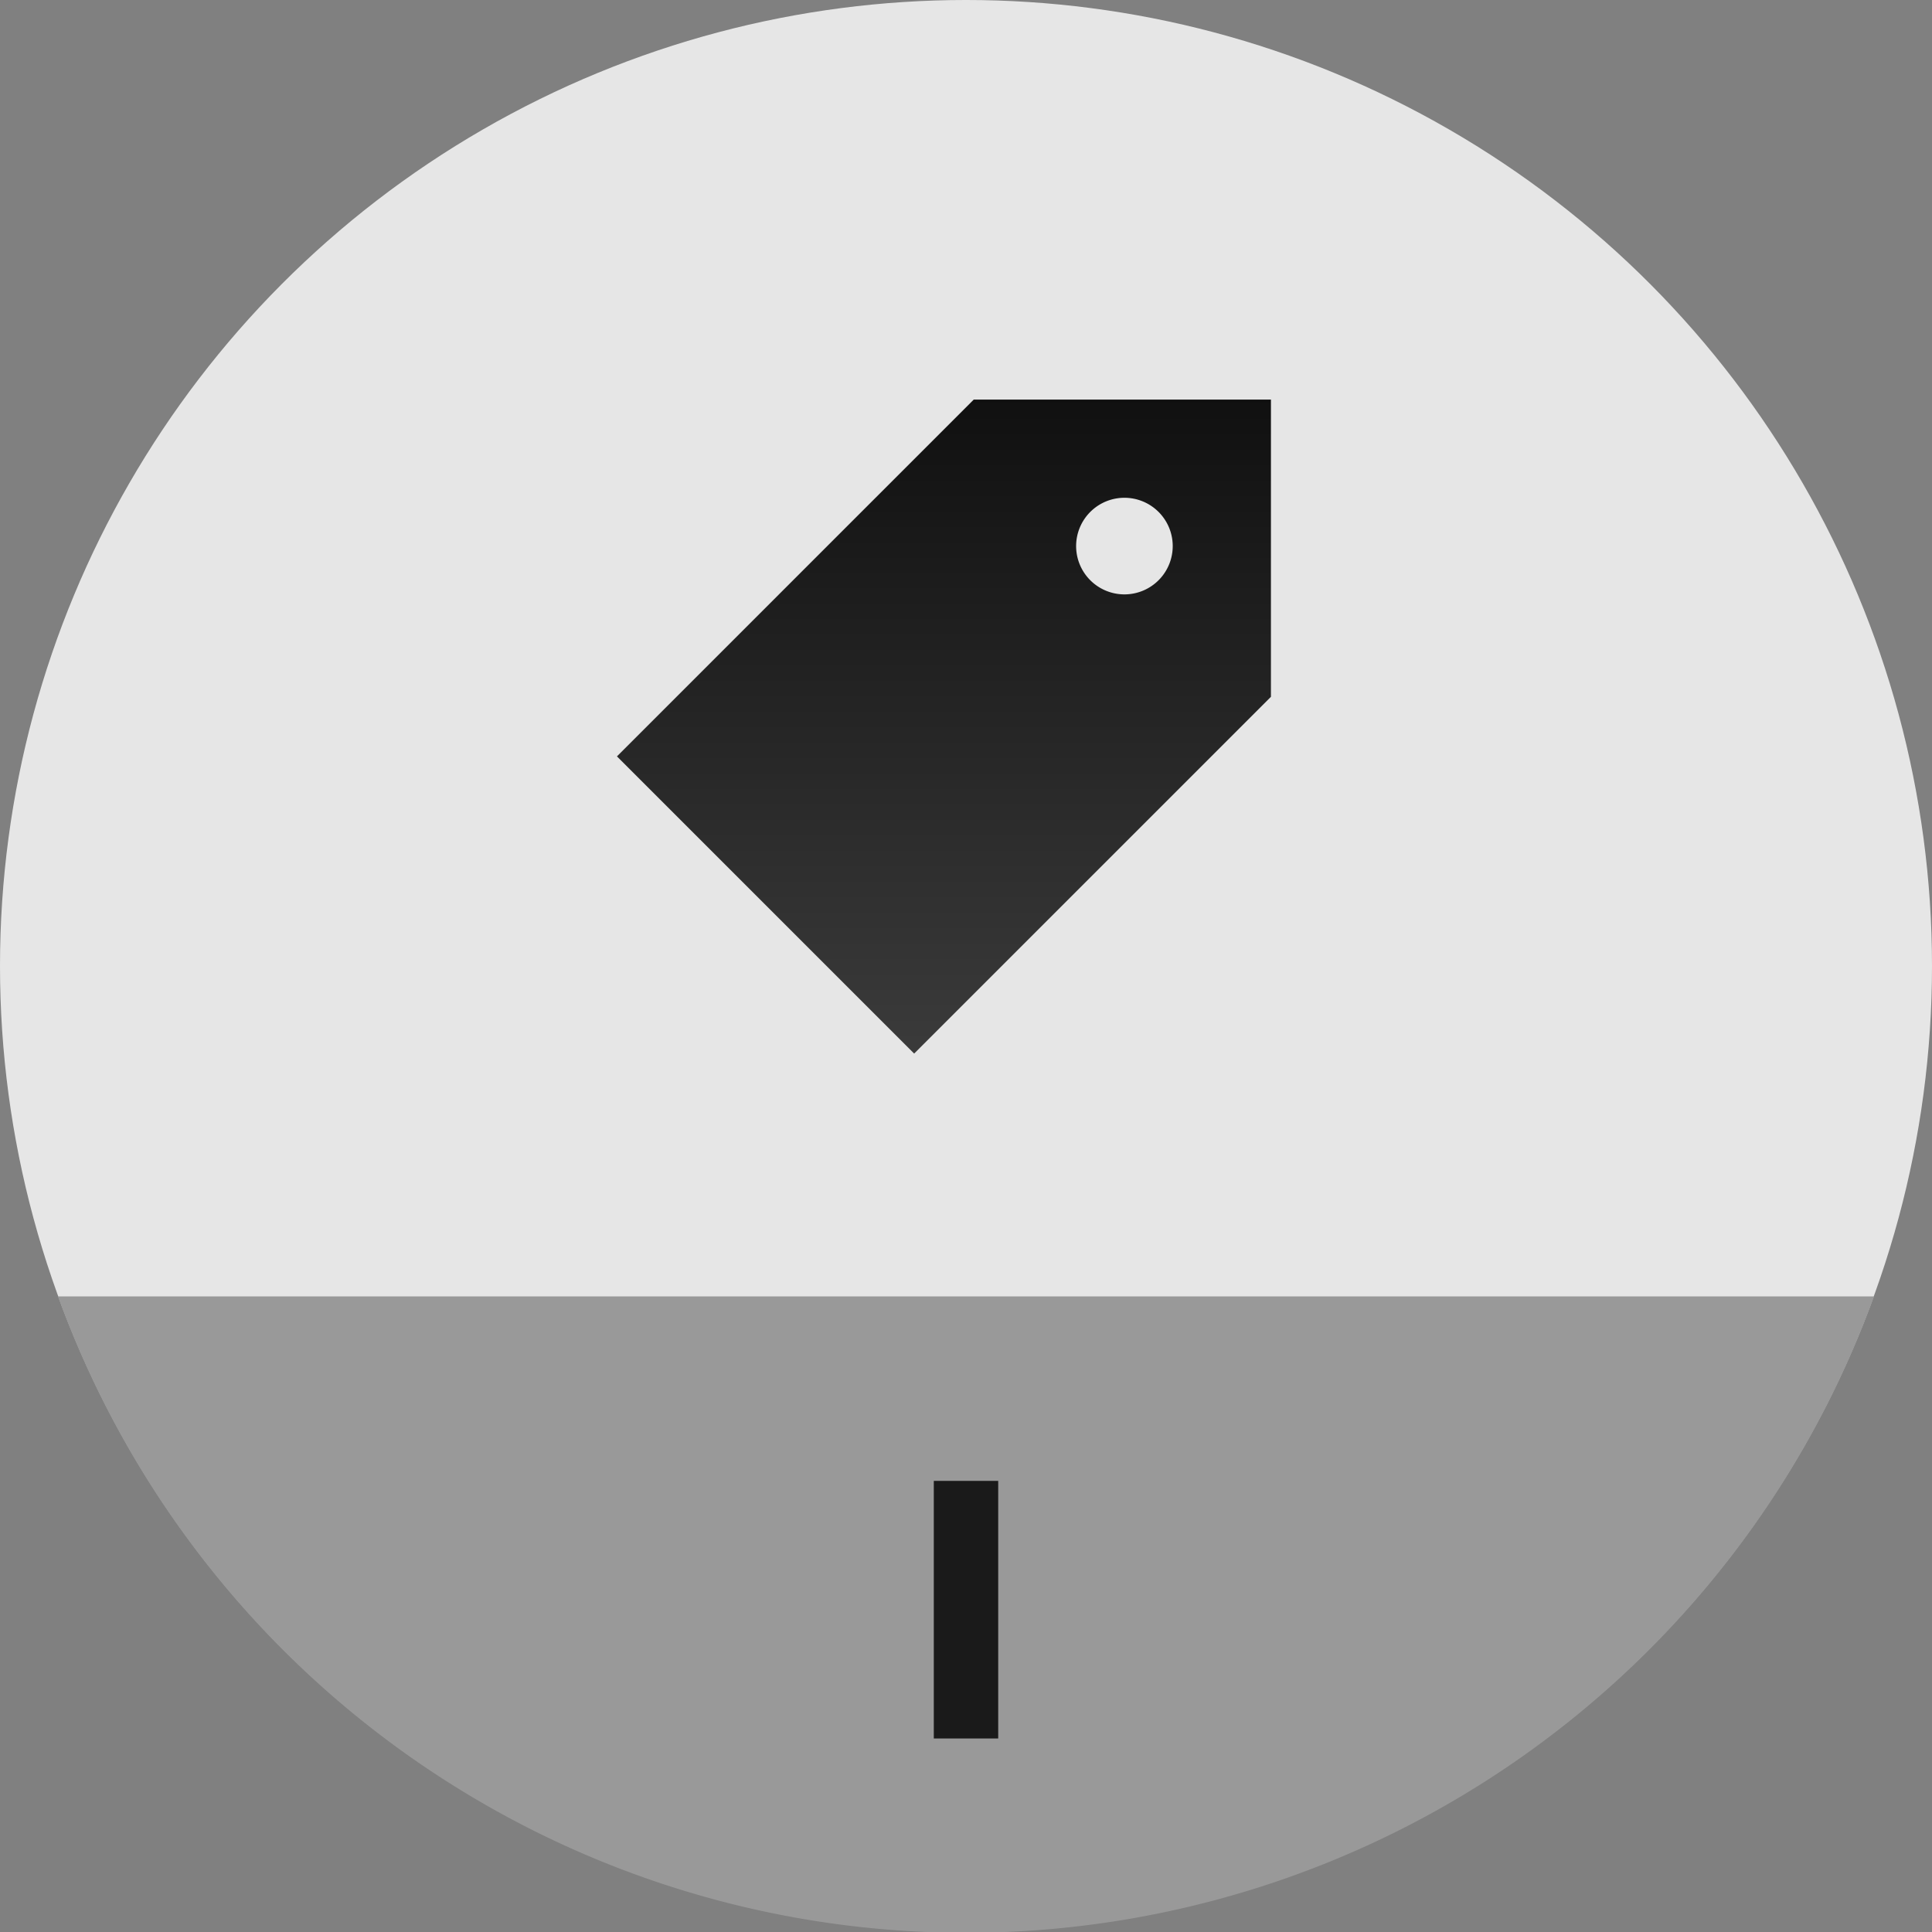
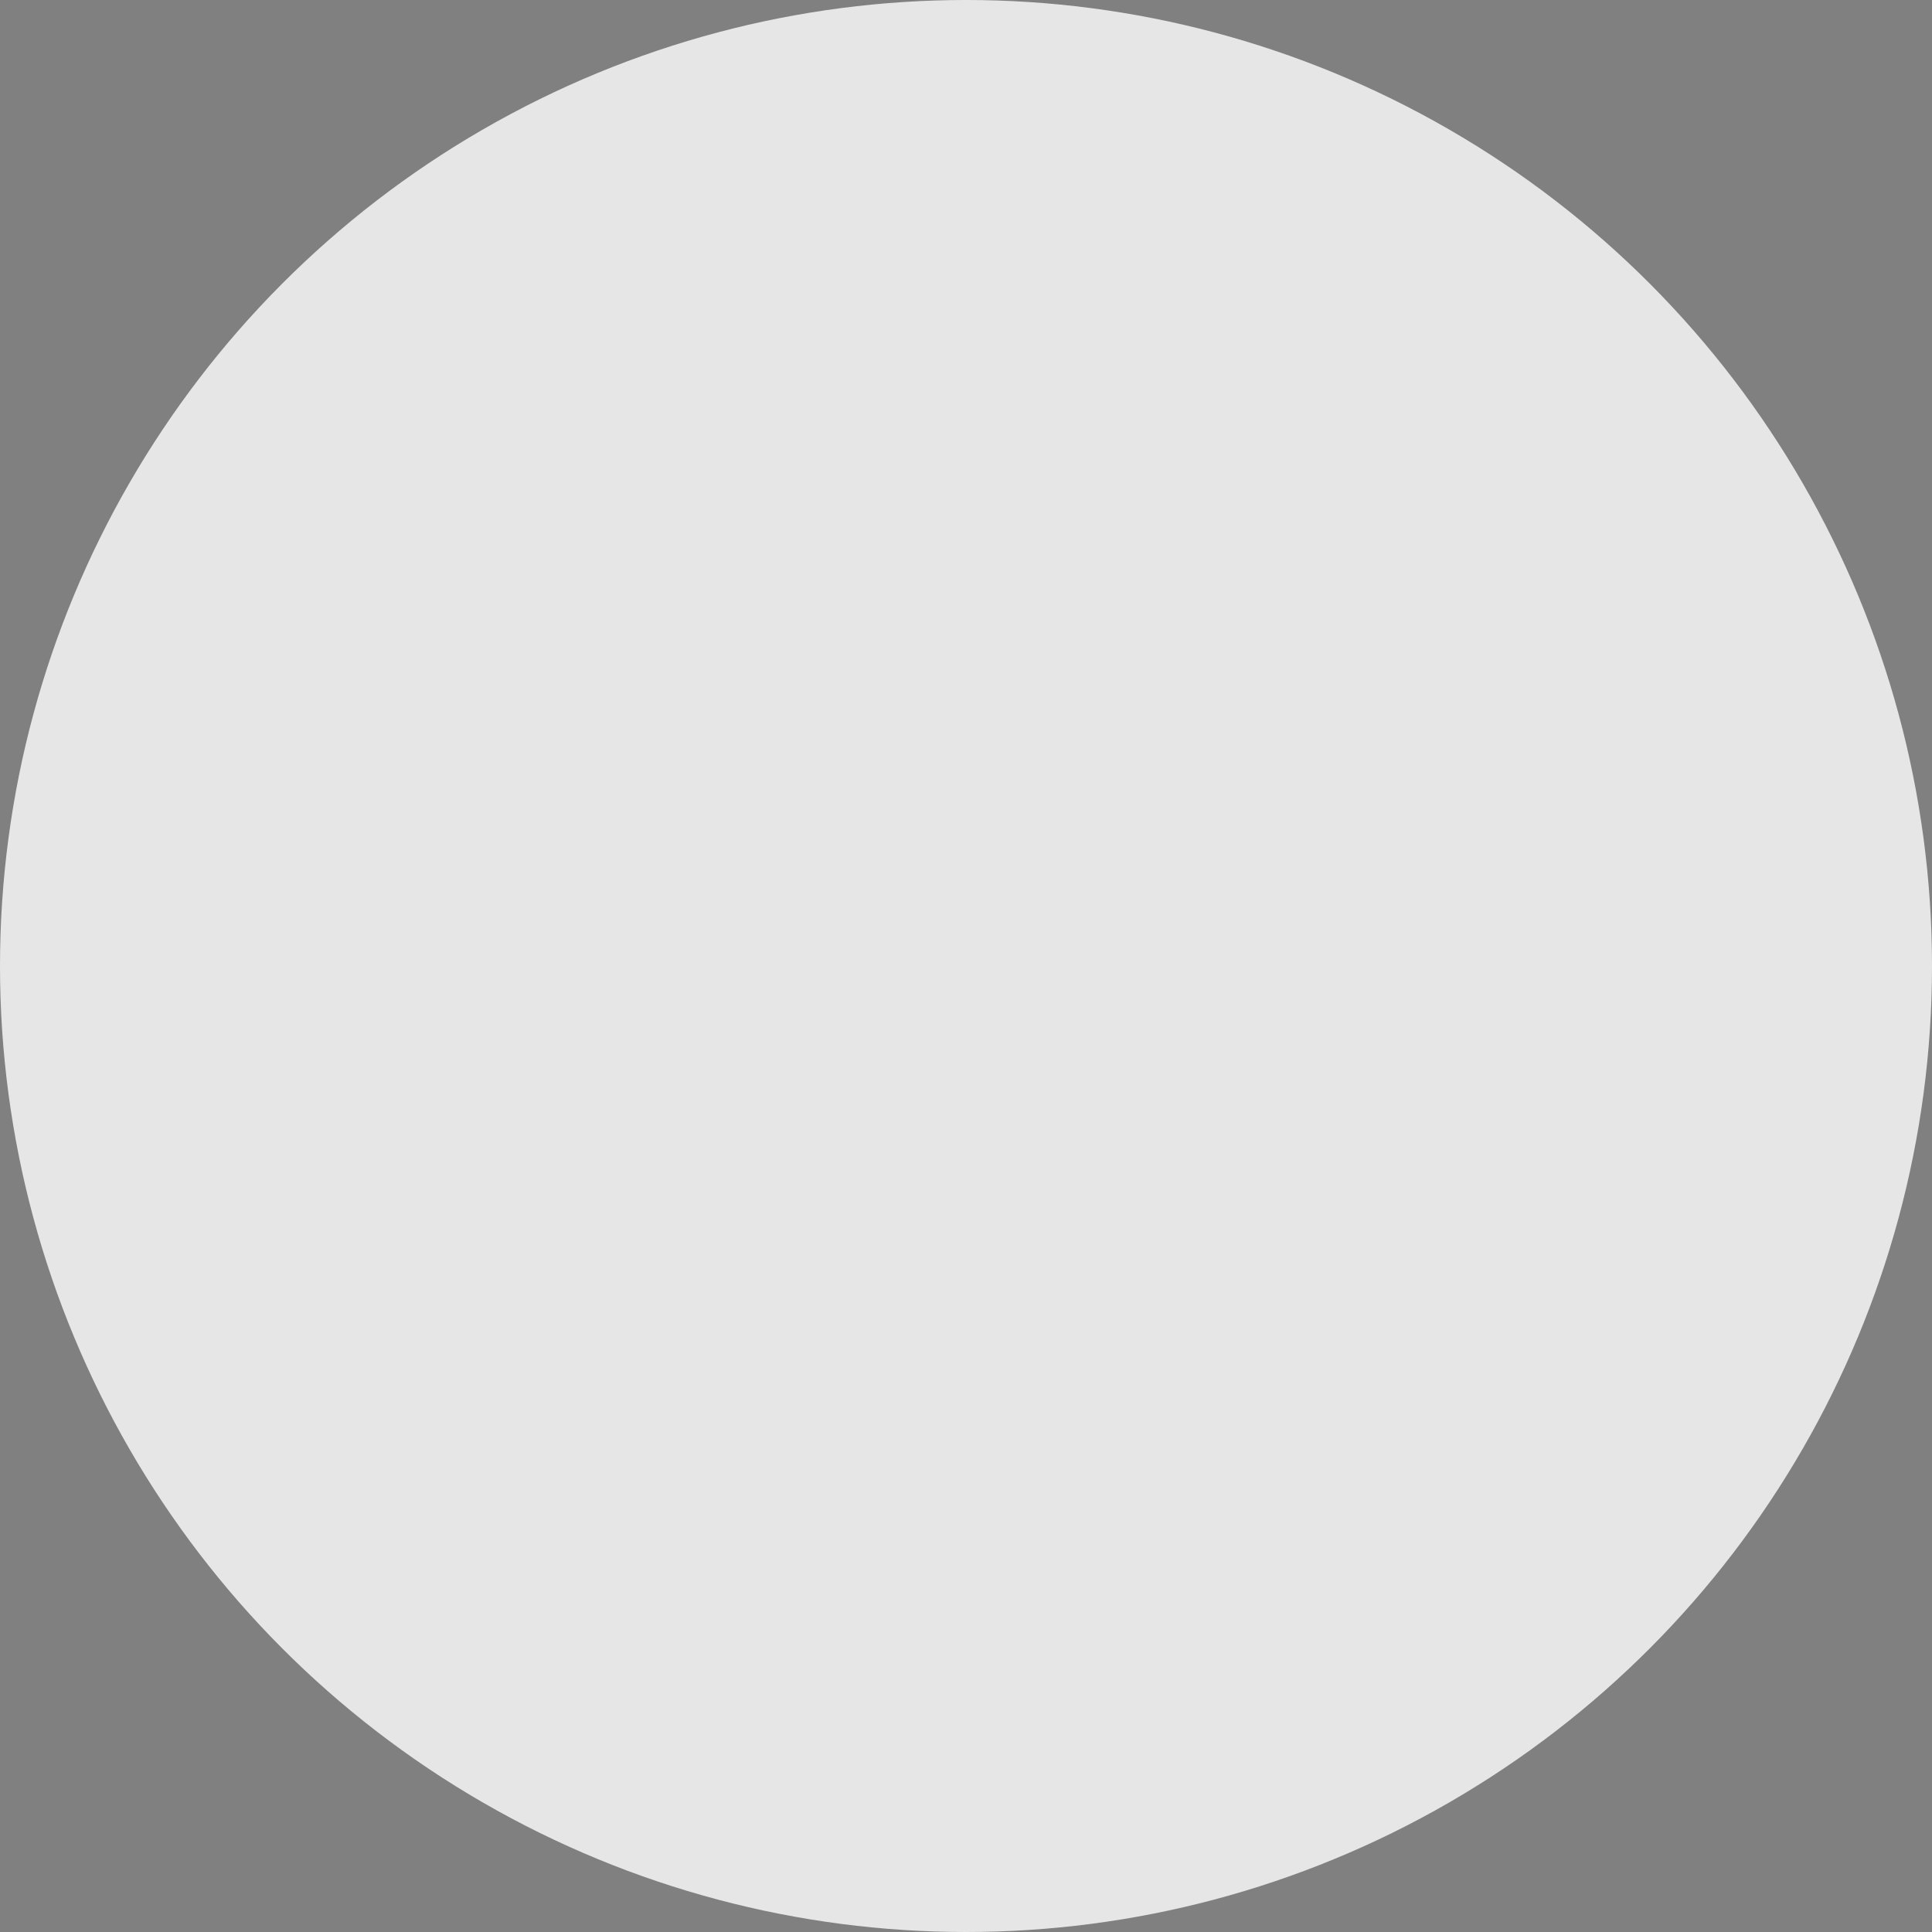
<svg xmlns="http://www.w3.org/2000/svg" width="60" height="60" viewBox="0 0 60 60">
  <rect x="0" y="0" width="60" height="60" fill="#808080" stroke="none" />
  <defs>
    <linearGradient id="4e3bfa26-eb1d-42c2-95d9-84ea6c1d4c5a" data-name="Weiß, Schwarz" x1="29.31" y1="126.97" x2="29.31" y2="4.6" gradientUnits="userSpaceOnUse">
      <stop offset="0" stop-color="#fff" />
      <stop offset="1" />
    </linearGradient>
  </defs>
  <title>resale_rookie</title>
  <g id="2aec54ac-6d14-425f-a27a-a75e0773297a" data-name="Layer 2">
    <g id="19f06e64-3f03-4bc5-b510-7e3e551a3b64" data-name="Ebene 1">
      <g>
        <circle cx="30" cy="30" r="30" fill="#e6e6e6" />
-         <path d="M1.8,40.26a30,30,0,0,0,56.4,0Z" fill="#999" />
-         <rect x="29" y="45.99" width="2" height="8" transform="translate(60 99.98) rotate(-180)" fill="#1a1a1a" />
-         <path d="M1.8,40.26a30,30,0,0,0,56.4,0Z" fill="none" />
      </g>
-       <path d="M39.47,12.41H30.24L19.16,23.49l9.23,9.23L39.47,21.64ZM33.84,18A1.5,1.5,0,1,1,36,18,1.5,1.5,0,0,1,33.84,18Z" fill="url(#4e3bfa26-eb1d-42c2-95d9-84ea6c1d4c5a)" />
    </g>
  </g>
</svg>